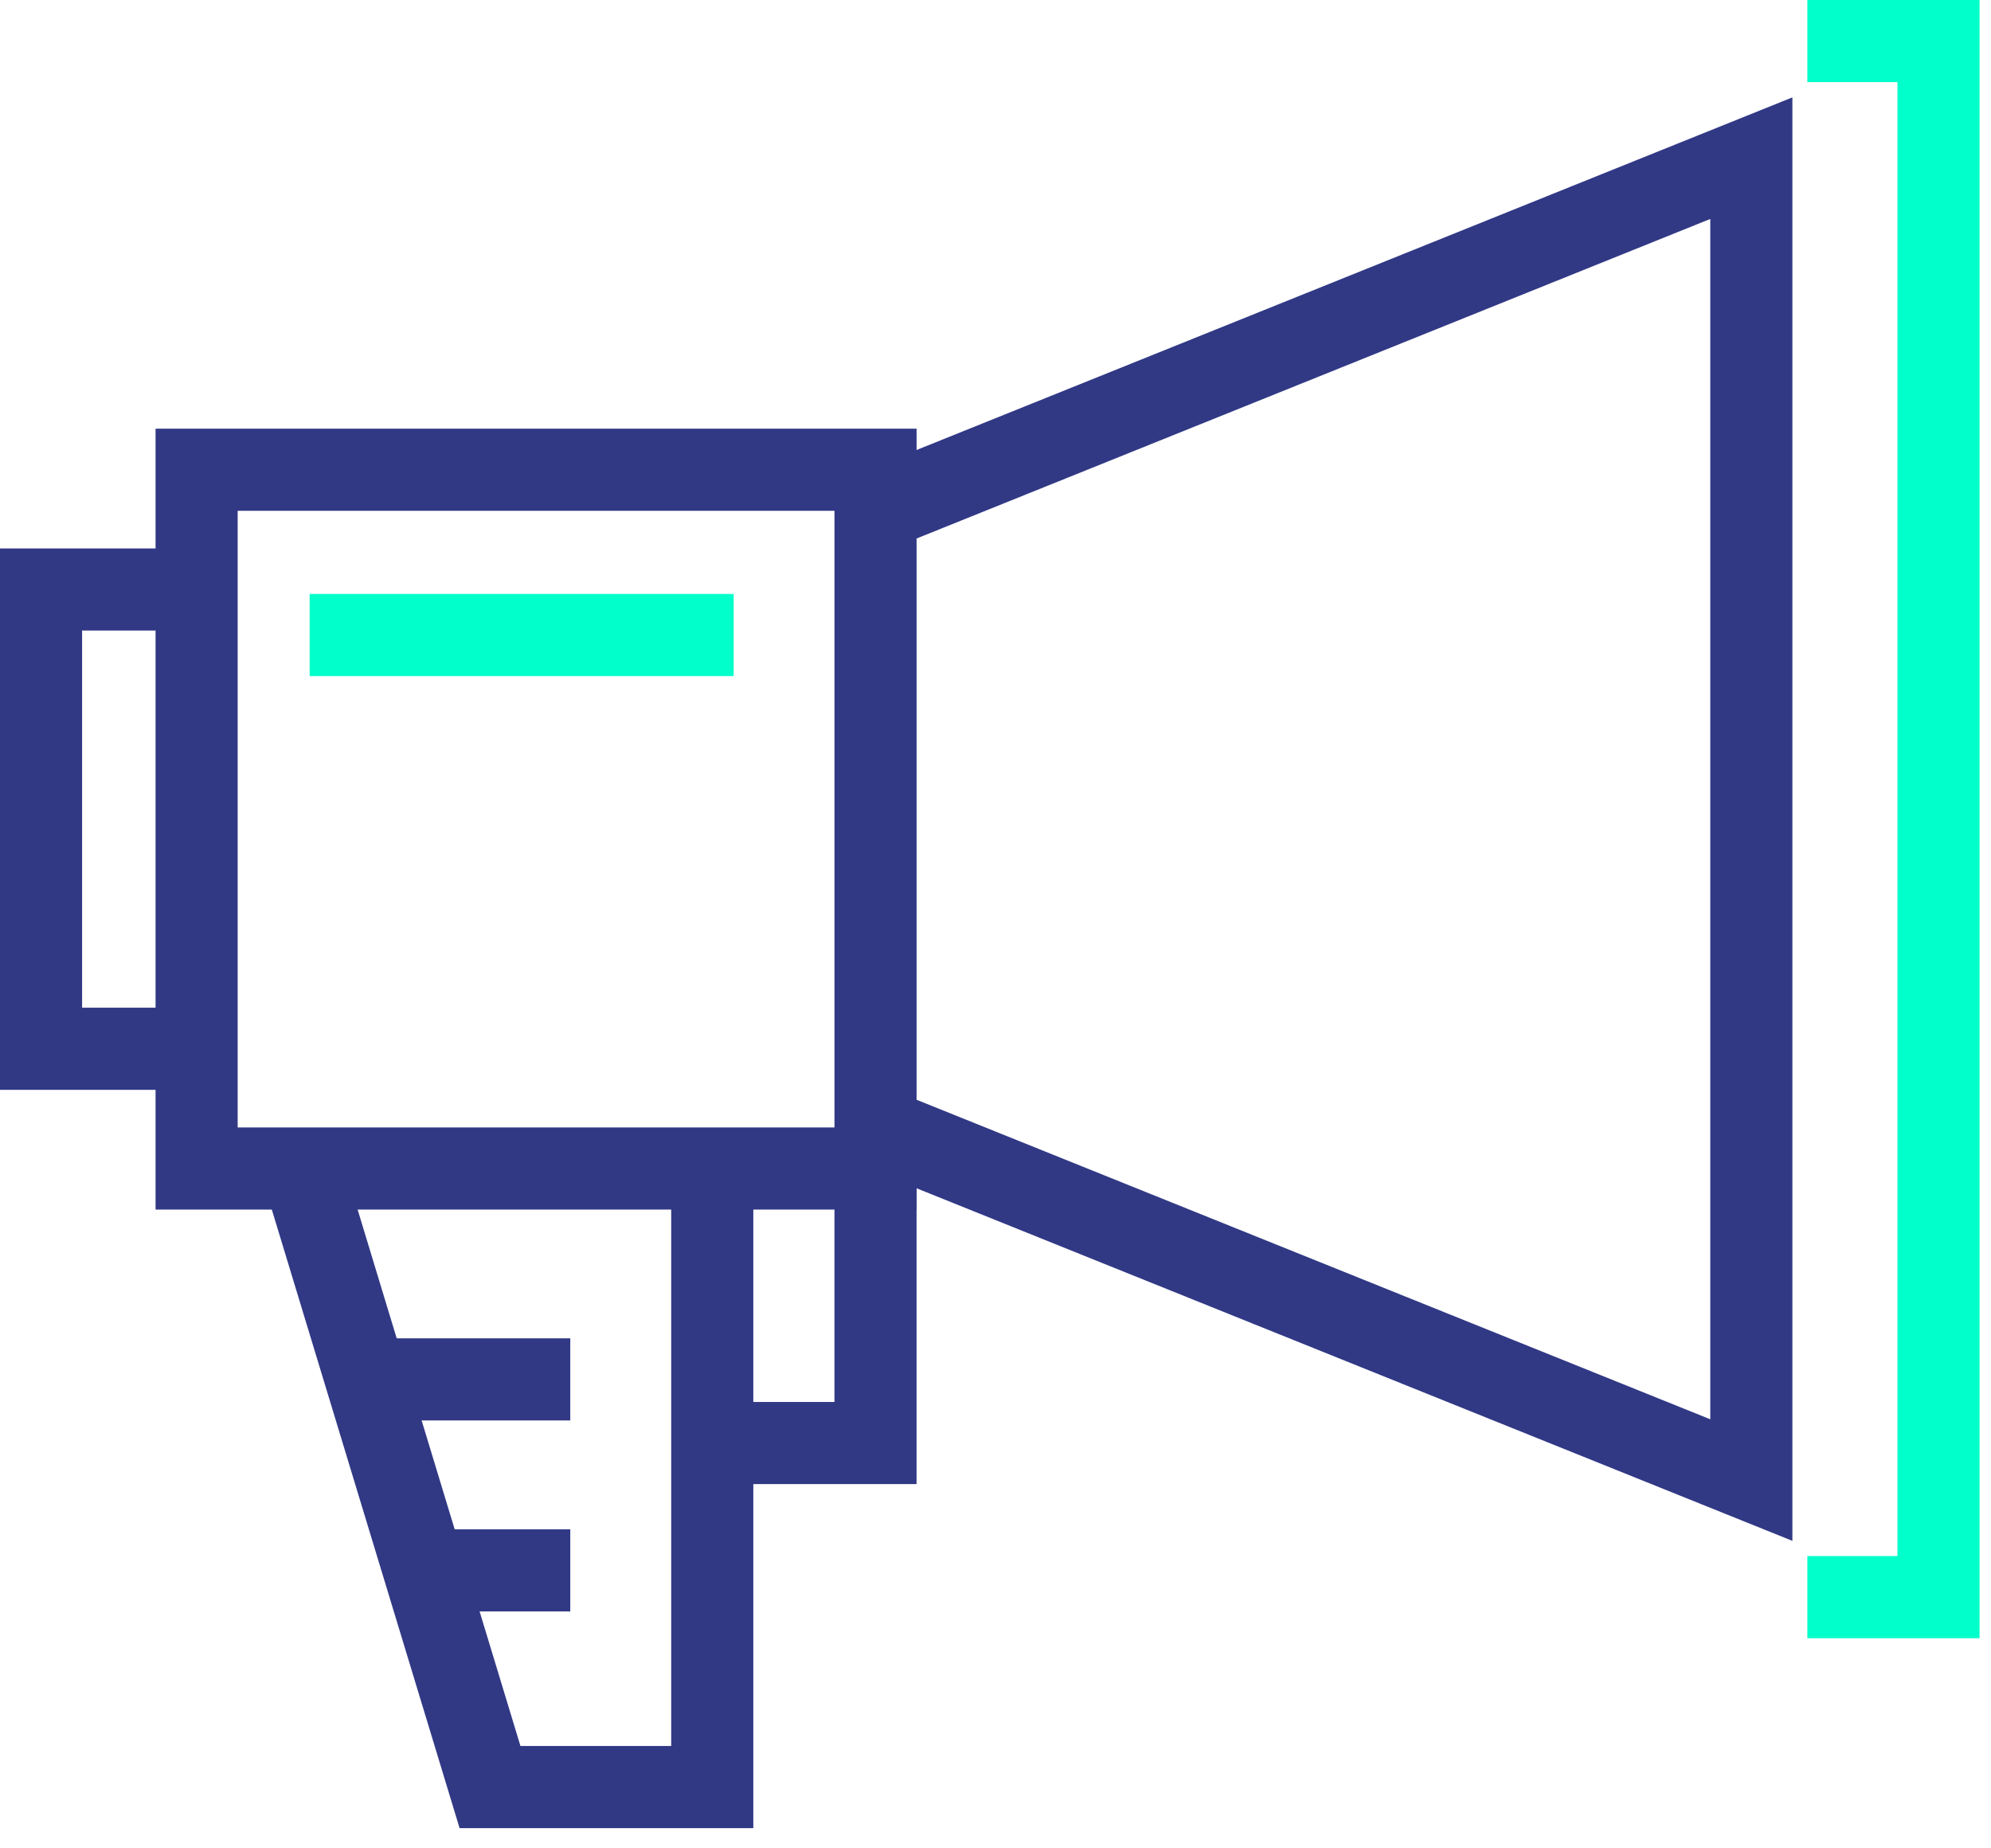
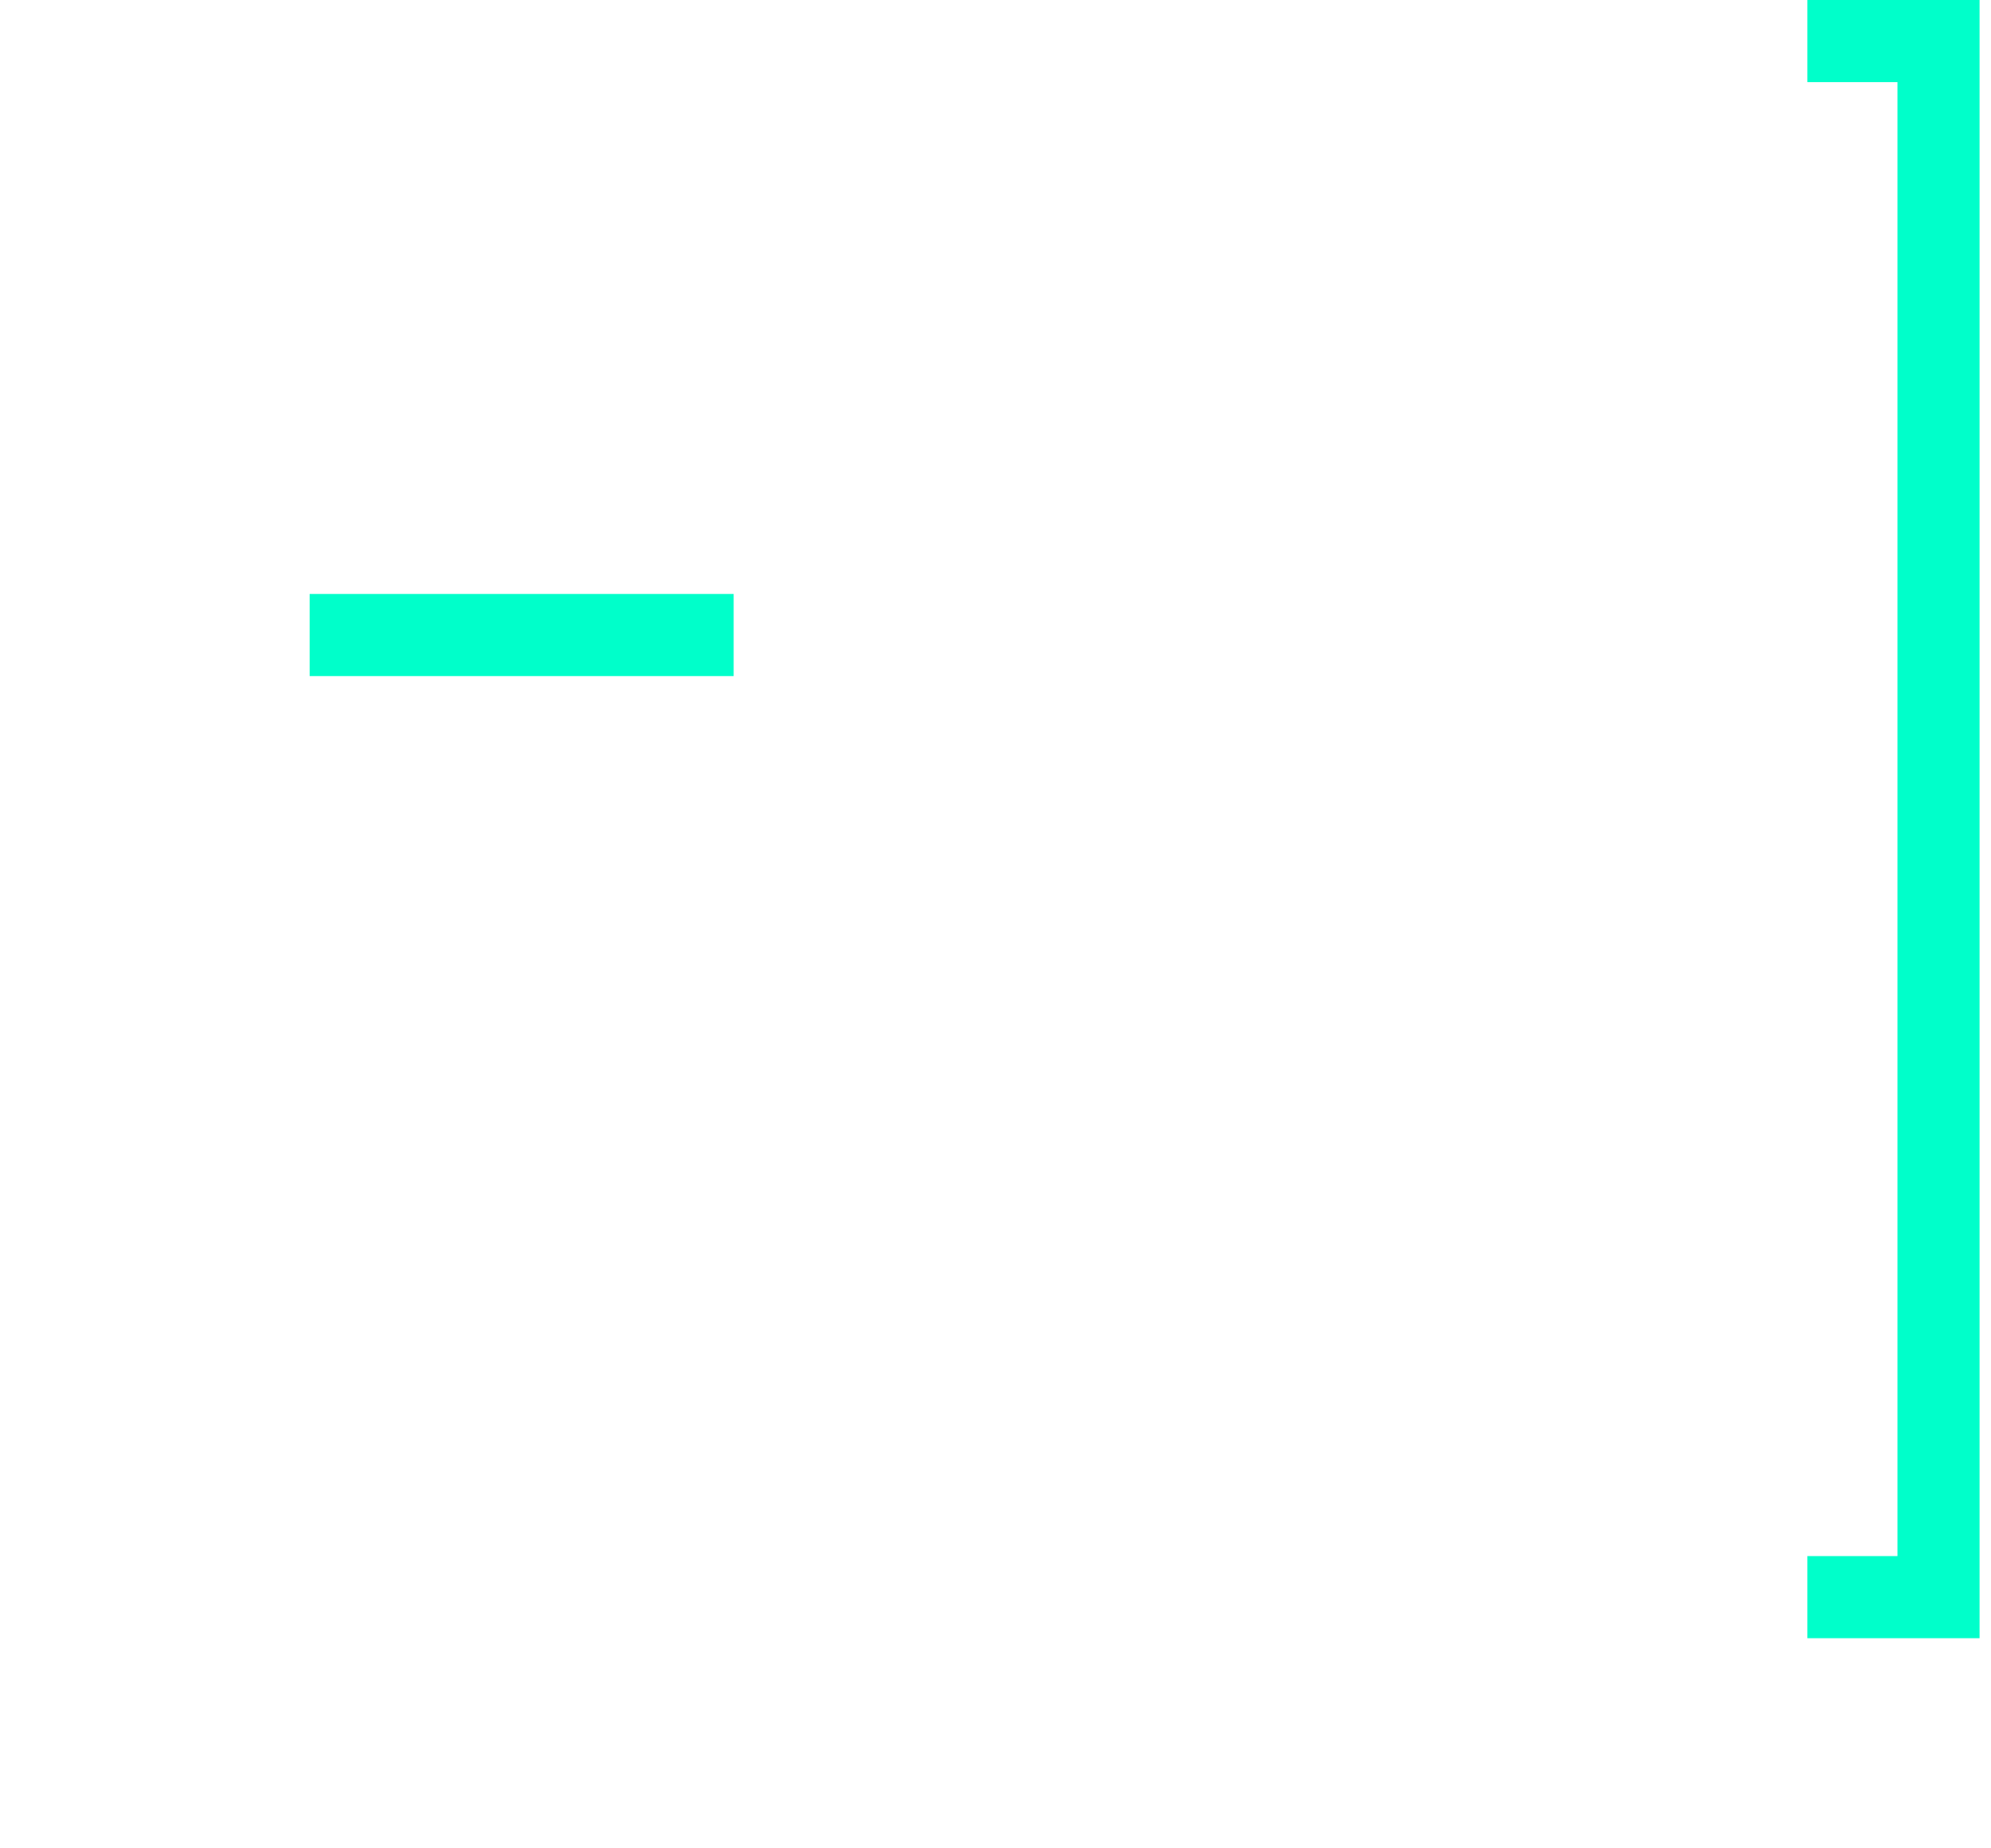
<svg xmlns="http://www.w3.org/2000/svg" width="97" height="90" viewBox="0 0 97 90">
  <g fill="none" fill-rule="evenodd" stroke-width="4">
-     <path stroke="#313985" d="M34.701 56.728v30.32H23.873l-9.01-29.677M9.007 28.715H2v22.37h7.007" />
    <path stroke="#00FFCA" d="M88.053 2h6.39v75.797h-6.39" />
-     <path stroke="#313985" d="M41.33 54.387l43.994 17.707V7.704L41.33 25.413" />
-     <path stroke="#313985" d="M9.579 56.918h33.076V22.881H9.579z" />
    <path stroke="#00FFCA" d="M15.086 30.932h20.658" />
-     <path stroke="#313985" d="M42.654 56.795V70.29h-7.12M16.93 67.19h10.853M21.065 76.492h6.718" />
  </g>
</svg>